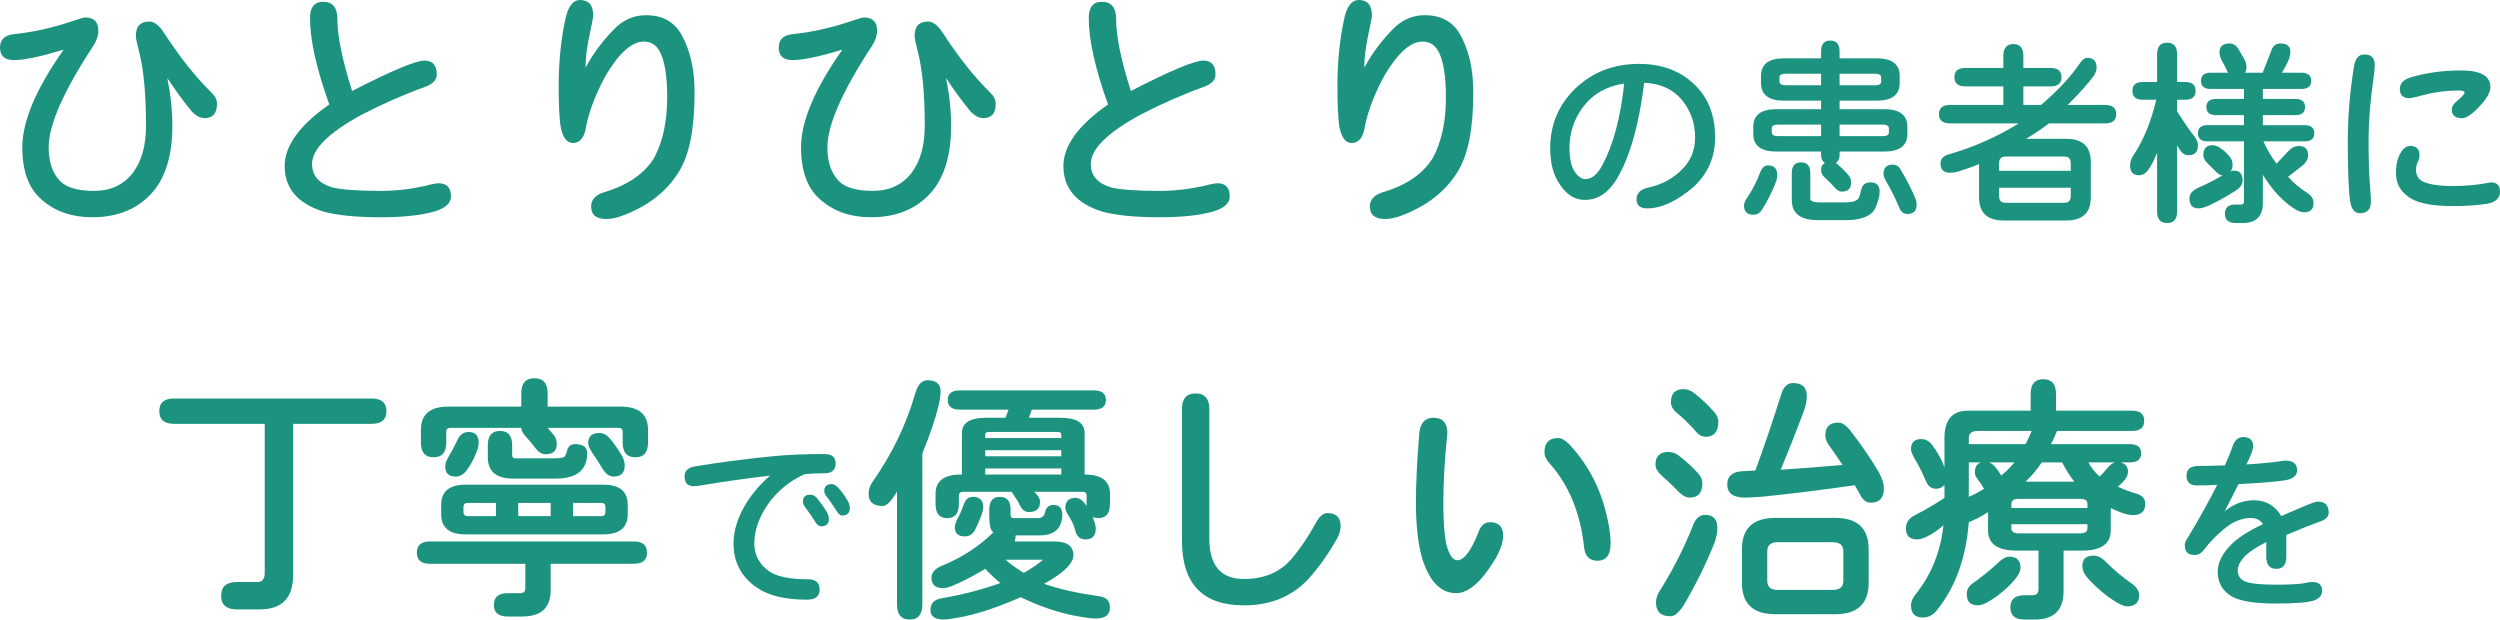
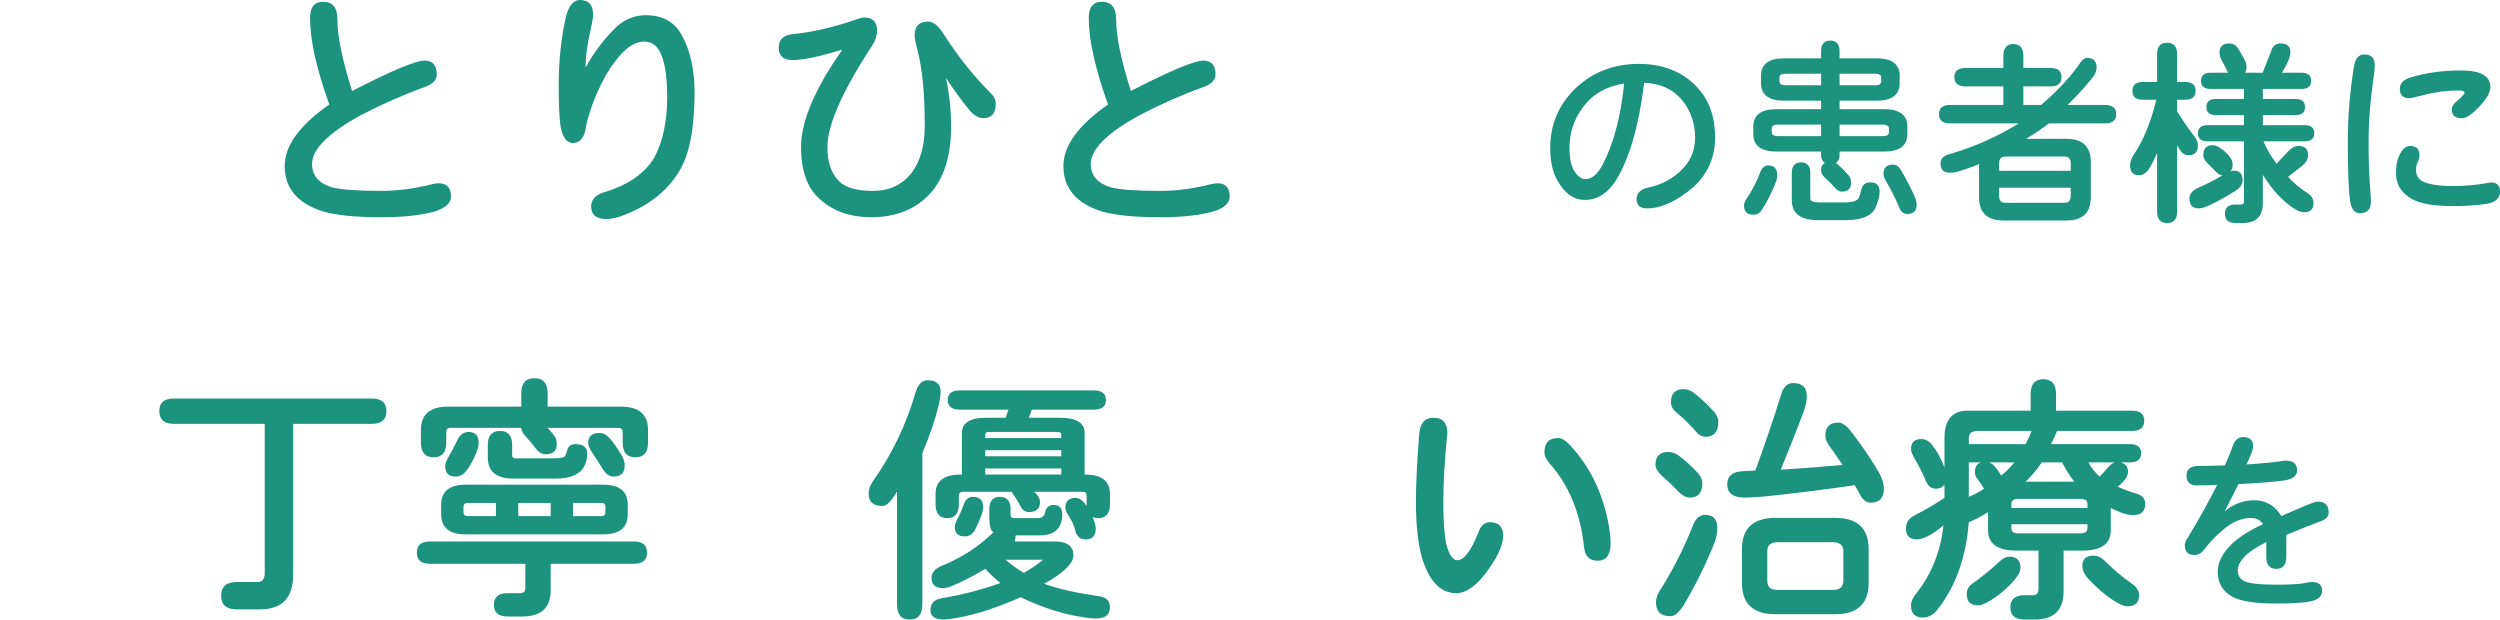
<svg xmlns="http://www.w3.org/2000/svg" version="1.1" id="レイヤー_1" x="0px" y="0px" width="481.549px" height="119.336px" viewBox="0 0 481.549 119.336" enable-background="new 0 0 481.549 119.336" xml:space="preserve">
  <g>
-     <path fill="#1B937F" d="M33.203,24.268c0,5.501-1.253,9.733-3.76,12.695c-2.832,3.255-6.722,4.883-11.67,4.883   c-3.939,0-7.178-1.123-9.717-3.369c-2.507-2.116-3.76-5.485-3.76-10.107c0-5.013,2.653-11.279,7.959-18.799   c-4.427,1.335-7.617,2.002-9.57,2.002C0.895,11.572,0,10.775,0,9.18c0-1.53,0.862-2.393,2.588-2.588   c3.841-0.391,7.796-1.286,11.865-2.686c1.009-0.358,1.66-0.537,1.953-0.537c1.692,0,2.539,0.847,2.539,2.539   c0,0.944-0.326,1.921-0.977,2.93c-5.729,8.724-8.594,15.234-8.594,19.531c0,2.8,0.716,4.948,2.148,6.445   c1.237,1.302,3.434,1.953,6.592,1.953c3.19,0,5.68-1.155,7.471-3.467c1.692-2.246,2.539-5.257,2.539-9.033   c0-6.217-0.456-11.035-1.367-14.453c-0.391-1.497-0.586-2.474-0.586-2.93c0-1.823,0.879-2.734,2.637-2.734   c0.977,0,1.985,0.847,3.027,2.539c2.864,4.395,5.794,8.073,8.789,11.035c0.781,0.716,1.172,1.465,1.172,2.246   c0,1.855-0.781,2.783-2.344,2.783c-0.879,0-1.726-0.439-2.539-1.318c-1.465-1.758-3.027-3.89-4.688-6.396   C32.877,18.197,33.203,21.273,33.203,24.268z" />
    <path fill="#1B937F" d="M59.717,3.467c0-2.083,0.846-3.125,2.539-3.125c1.823,0,2.734,1.123,2.734,3.369   c0,3.255,0.944,7.861,2.832,13.818c7.584-3.906,12.239-5.859,13.965-5.859c1.563,0,2.344,0.896,2.344,2.686   c0,1.009-0.716,1.791-2.148,2.344c-4.102,1.465-8.22,3.271-12.354,5.42c-6.348,3.451-9.521,6.608-9.521,9.473   c0,2.214,1.286,3.711,3.857,4.492c1.823,0.456,4.964,0.684,9.424,0.684c2.767,0,5.631-0.325,8.594-0.977   c1.172-0.325,2.018-0.488,2.539-0.488c1.563,0,2.344,0.847,2.344,2.539c0,1.27-1.042,2.229-3.125,2.881   c-2.604,0.748-6.055,1.123-10.352,1.123c-4.851,0-8.578-0.375-11.182-1.123c-4.916-1.563-7.373-4.476-7.373-8.74   c0-3.906,2.864-7.861,8.594-11.865C60.954,13.249,59.717,7.699,59.717,3.467z" />
    <path fill="#1B937F" d="M118.848,5.078c1.627-1.432,3.483-2.148,5.566-2.148c3.157,0,5.436,1.237,6.836,3.711   c1.692,2.995,2.539,6.706,2.539,11.133c0,6.966-0.993,12.044-2.979,15.234c-2.376,3.906-6.071,6.771-11.084,8.594   c-1.074,0.391-2.051,0.586-2.93,0.586c-1.953,0-2.93-0.814-2.93-2.441c0-1.302,0.846-2.213,2.539-2.734   c4.59-1.367,7.813-3.613,9.668-6.738c1.627-3.092,2.441-6.934,2.441-11.523c0-4.167-0.488-7.129-1.465-8.887   c-0.684-1.237-1.693-1.855-3.027-1.855c-2.312,0-4.753,2.165-7.324,6.494c-1.855,3.386-3.109,6.592-3.76,9.619   c-0.293,2.279-1.156,3.418-2.588,3.418c-1.205,0-2.002-1.106-2.393-3.32c-0.228-1.725-0.342-4.264-0.342-7.617   c0-4.59,0.423-8.87,1.27-12.842c0.521-2.506,1.465-3.76,2.832-3.76c1.692,0,2.539,0.977,2.539,2.93c0,0.391-0.179,1.4-0.537,3.027   c-0.619,2.702-0.928,5.062-0.928,7.08C114.388,10.075,116.406,7.422,118.848,5.078z" />
    <path fill="#1B937F" d="M183.203,24.268c0,5.501-1.253,9.733-3.76,12.695c-2.832,3.255-6.722,4.883-11.67,4.883   c-3.939,0-7.178-1.123-9.717-3.369c-2.507-2.116-3.76-5.485-3.76-10.107c0-5.013,2.653-11.279,7.959-18.799   c-4.427,1.335-7.617,2.002-9.57,2.002c-1.791,0-2.686-0.797-2.686-2.393c0-1.53,0.862-2.393,2.588-2.588   c3.841-0.391,7.796-1.286,11.865-2.686c1.009-0.358,1.66-0.537,1.953-0.537c1.692,0,2.539,0.847,2.539,2.539   c0,0.944-0.326,1.921-0.977,2.93c-5.729,8.724-8.594,15.234-8.594,19.531c0,2.8,0.716,4.948,2.148,6.445   c1.237,1.302,3.434,1.953,6.592,1.953c3.19,0,5.68-1.155,7.471-3.467c1.692-2.246,2.539-5.257,2.539-9.033   c0-6.217-0.456-11.035-1.367-14.453c-0.391-1.497-0.586-2.474-0.586-2.93c0-1.823,0.879-2.734,2.637-2.734   c0.977,0,1.985,0.847,3.027,2.539c2.864,4.395,5.794,8.073,8.789,11.035c0.781,0.716,1.172,1.465,1.172,2.246   c0,1.855-0.781,2.783-2.344,2.783c-0.879,0-1.726-0.439-2.539-1.318c-1.465-1.758-3.027-3.89-4.688-6.396   C182.877,18.197,183.203,21.273,183.203,24.268z" />
    <path fill="#1B937F" d="M209.717,3.467c0-2.083,0.846-3.125,2.539-3.125c1.823,0,2.734,1.123,2.734,3.369   c0,3.255,0.944,7.861,2.832,13.818c7.584-3.906,12.239-5.859,13.965-5.859c1.563,0,2.344,0.896,2.344,2.686   c0,1.009-0.716,1.791-2.148,2.344c-4.102,1.465-8.22,3.271-12.354,5.42c-6.348,3.451-9.521,6.608-9.521,9.473   c0,2.214,1.286,3.711,3.857,4.492c1.823,0.456,4.964,0.684,9.424,0.684c2.767,0,5.631-0.325,8.594-0.977   c1.172-0.325,2.018-0.488,2.539-0.488c1.563,0,2.344,0.847,2.344,2.539c0,1.27-1.042,2.229-3.125,2.881   c-2.604,0.748-6.055,1.123-10.352,1.123c-4.851,0-8.578-0.375-11.182-1.123c-4.916-1.563-7.373-4.476-7.373-8.74   c0-3.906,2.864-7.861,8.594-11.865C210.954,13.249,209.717,7.699,209.717,3.467z" />
-     <path fill="#1B937F" d="M268.848,5.078c1.627-1.432,3.482-2.148,5.566-2.148c3.157,0,5.436,1.237,6.836,3.711   c1.692,2.995,2.539,6.706,2.539,11.133c0,6.966-0.993,12.044-2.979,15.234c-2.377,3.906-6.071,6.771-11.084,8.594   c-1.074,0.391-2.051,0.586-2.93,0.586c-1.953,0-2.93-0.814-2.93-2.441c0-1.302,0.846-2.213,2.539-2.734   c4.59-1.367,7.813-3.613,9.668-6.738c1.627-3.092,2.441-6.934,2.441-11.523c0-4.167-0.488-7.129-1.465-8.887   c-0.684-1.237-1.693-1.855-3.027-1.855c-2.312,0-4.753,2.165-7.324,6.494c-1.855,3.386-3.109,6.592-3.76,9.619   c-0.293,2.279-1.156,3.418-2.588,3.418c-1.205,0-2.002-1.106-2.393-3.32c-0.229-1.725-0.342-4.264-0.342-7.617   c0-4.59,0.423-8.87,1.27-12.842c0.521-2.506,1.465-3.76,2.832-3.76c1.692,0,2.539,0.977,2.539,2.93c0,0.391-0.18,1.4-0.537,3.027   c-0.619,2.702-0.928,5.062-0.928,7.08C264.388,10.075,266.407,7.422,268.848,5.078z" />
    <path fill="#1B937F" d="M311.366,34.572c-1.633,2.623-3.662,3.934-6.086,3.934c-2.128,0-3.872-1.212-5.232-3.637   c-0.965-1.657-1.447-3.76-1.447-6.309c0-4.502,1.583-8.313,4.75-11.43c3.34-3.216,7.446-4.824,12.32-4.824   c5.146,0,9.153,1.806,12.023,5.418c1.781,2.326,2.672,5.245,2.672,8.758c0,3.761-1.373,6.927-4.119,9.5   c-3.241,2.771-6.234,4.156-8.98,4.156c-1.361,0-2.041-0.594-2.041-1.781c0-1.212,0.854-1.979,2.561-2.301   c2.498-0.569,4.613-1.756,6.346-3.563c1.583-1.633,2.375-3.637,2.375-6.012c0-2.573-0.742-4.849-2.227-6.828   c-1.732-2.325-4.256-3.563-7.57-3.711C315.67,24.207,313.889,30.416,311.366,34.572z M304.983,20.545   c-1.781,2.326-2.672,4.998-2.672,8.016c0,1.658,0.247,3.019,0.742,4.082c0.717,1.237,1.496,1.855,2.338,1.855   c1.212,0,2.301-0.903,3.266-2.709c2.103-3.934,3.5-9.166,4.193-15.697C309.485,16.587,306.863,18.071,304.983,20.545z" />
    <path fill="#1B937F" d="M339.049,33.199c0.346-0.891,0.841-1.336,1.484-1.336c1.188,0,1.781,0.594,1.781,1.781   c0,0.52-0.05,0.916-0.148,1.188c-0.792,2.078-1.732,3.958-2.82,5.641c-0.396,0.594-0.94,0.891-1.633,0.891   c-1.188,0-1.781-0.594-1.781-1.781c0-0.421,0.197-0.915,0.594-1.484C337.515,36.663,338.356,35.03,339.049,33.199z M350.776,19.395   h-7.125c-2.969,0-4.453-1.138-4.453-3.414v-1.336c0-2.276,1.484-3.414,4.453-3.414h7.125V9.895c0-1.385,0.594-2.078,1.781-2.078   s1.781,0.693,1.781,2.078v1.336h7.125c2.969,0,4.453,1.138,4.453,3.414v1.336c0,2.276-1.484,3.414-4.453,3.414h-7.125v1.633h8.609   c2.969,0,4.453,1.138,4.453,3.414v1.336c0,2.276-1.484,3.414-4.453,3.414h-8.609v0.742c0,0.644-0.248,1.138-0.742,1.484   c0.099,0,0.247,0.099,0.445,0.297c0.767,0.668,1.41,1.312,1.93,1.93c0.396,0.445,0.594,0.94,0.594,1.484   c0,1.188-0.594,1.781-1.781,1.781c-0.471,0-0.916-0.247-1.336-0.742c-0.471-0.569-1.113-1.212-1.93-1.93   c-0.495-0.445-0.742-0.94-0.742-1.484c0-0.668,0.247-1.113,0.742-1.336c-0.495-0.371-0.742-0.866-0.742-1.484v-0.742h-8.609   c-2.969,0-4.453-1.138-4.453-3.414v-1.336c0-2.276,1.484-3.414,4.453-3.414h8.609V19.395z M350.776,23.996h-8.313   c-0.792,0-1.188,0.248-1.188,0.742v0.742c0,0.495,0.396,0.742,1.188,0.742h8.313V23.996z M350.776,14.199h-6.828   c-0.792,0-1.188,0.248-1.188,0.742v0.742c0,0.495,0.396,0.742,1.188,0.742h6.828V14.199z M348.698,33.348v4.898   c0,0.495,0.594,0.742,1.781,0.742h4.75c1.607,0,2.548-0.297,2.82-0.891c0.173-0.371,0.321-0.866,0.445-1.484   c0.197-0.989,0.791-1.484,1.781-1.484c1.188,0,1.781,0.594,1.781,1.781c0,0.792-0.248,1.781-0.742,2.969   c-0.693,1.682-2.623,2.523-5.789,2.523h-5.344c-3.365,0-5.047-1.287-5.047-3.859v-5.195c0-1.385,0.594-2.078,1.781-2.078   S348.698,31.962,348.698,33.348z M361.167,16.426c0.791,0,1.188-0.247,1.188-0.742v-0.742c0-0.495-0.396-0.742-1.188-0.742h-6.828   v2.227H361.167z M362.651,26.223c0.791,0,1.188-0.247,1.188-0.742v-0.742c0-0.495-0.396-0.742-1.188-0.742h-8.313v2.227H362.651z    M366.065,32.605c1.162,1.93,2.103,3.761,2.82,5.492c0.197,0.47,0.297,0.916,0.297,1.336c0,1.188-0.594,1.781-1.781,1.781   c-0.693,0-1.188-0.347-1.484-1.039c-0.792-1.905-1.683-3.686-2.672-5.344c-0.297-0.52-0.445-0.965-0.445-1.336   c0-1.188,0.594-1.781,1.781-1.781C365.223,31.715,365.718,32.012,366.065,32.605z" />
    <path fill="#1B937F" d="M385.881,16.648h-7.273c-1.436,0-2.152-0.594-2.152-1.781s0.717-1.781,2.152-1.781h7.273v-2.301   c0-1.534,0.643-2.301,1.93-2.301c1.286,0,1.93,0.767,1.93,2.301v2.301h5.195c1.435,0,2.152,0.594,2.152,1.781   s-0.718,1.781-2.152,1.781h-5.195v3.563h3.414c3.266-2.795,5.789-5.517,7.57-8.164c0.396-0.594,0.854-0.891,1.373-0.891   c1.162,0,1.744,0.619,1.744,1.855c0,0.52-0.186,1.064-0.557,1.633c-1.237,1.633-2.907,3.488-5.01,5.566h7.199   c1.435,0,2.152,0.594,2.152,1.781s-0.718,1.781-2.152,1.781h-10.799c-1.484,1.113-2.957,2.103-4.416,2.969h7.719   c3.166,0,4.75,1.484,4.75,4.453v6.828c0,2.969-1.584,4.453-4.75,4.453h-12.023c-3.167,0-4.75-1.484-4.75-4.453v-6.42   c-1.287,0.544-2.722,1.052-4.305,1.521c-0.347,0.099-0.792,0.148-1.336,0.148c-1.188,0-1.781-0.606-1.781-1.818   c0-0.891,0.594-1.484,1.781-1.781c4.7-1.36,9.129-3.327,13.285-5.9h-13.211c-1.436,0-2.152-0.594-2.152-1.781   s0.717-1.781,2.152-1.781h10.242V16.648z M398.87,32.902v-1.41c0-0.891-0.396-1.336-1.188-1.336h-11.43   c-0.792,0-1.188,0.445-1.188,1.336v1.41H398.87z M386.252,39.063h11.43c0.791,0,1.188-0.445,1.188-1.336v-1.559h-13.805v1.559   C385.065,38.617,385.46,39.063,386.252,39.063z" />
    <path fill="#1B937F" d="M412.749,19.209c-1.336,0-2.004-0.569-2.004-1.707c0-1.138,0.668-1.707,2.004-1.707h2.746v-5.344   c0-1.484,0.643-2.227,1.93-2.227c1.286,0,1.93,0.742,1.93,2.227v5.344h1.559c1.336,0,2.004,0.569,2.004,1.707   c0,1.138-0.668,1.707-2.004,1.707h-1.559v2.227c1.286,2.054,2.375,3.637,3.266,4.75c0.494,0.619,0.742,1.212,0.742,1.781   c0,1.287-0.594,1.93-1.781,1.93c-0.619,0-1.113-0.247-1.484-0.742c-0.248-0.321-0.495-0.717-0.742-1.188v12.766   c0,1.484-0.644,2.227-1.93,2.227c-1.287,0-1.93-0.742-1.93-2.227V29.451c-0.445,1.113-0.965,2.14-1.559,3.08   c-0.545,0.816-1.188,1.225-1.93,1.225c-1.139,0-1.707-0.643-1.707-1.93c0-0.668,0.247-1.36,0.742-2.078   c1.855-2.795,3.29-6.309,4.305-10.539H412.749z M426.924,33.162c-0.718-0.742-1.262-1.286-1.633-1.633   c-0.594-0.569-0.891-1.113-0.891-1.633c0-1.286,0.594-1.93,1.781-1.93c0.42,0,0.865,0.148,1.336,0.445   c0.891,0.569,1.583,1.212,2.078,1.93c0.297,0.421,0.445,0.866,0.445,1.336c0,0.644-0.148,1.089-0.445,1.336   c0.297-0.099,0.544-0.148,0.742-0.148c1.088,0,1.633,0.644,1.633,1.93c0,0.693-0.445,1.336-1.336,1.93   c-1.584,1.015-3.167,1.905-4.75,2.672c-1.015,0.495-1.807,0.742-2.375,0.742c-1.188,0-1.781-0.644-1.781-1.93   c0-0.866,0.594-1.559,1.781-2.078c1.682-0.742,3.216-1.534,4.602-2.375C427.691,33.756,427.295,33.558,426.924,33.162z    M432.231,22.178h-5.381c-1.237,0-1.855-0.52-1.855-1.559s0.618-1.559,1.855-1.559h5.381v-1.93h-6.42   c-1.237,0-1.855-0.52-1.855-1.559s0.618-1.559,1.855-1.559h3.34c-0.445-0.989-0.792-1.682-1.039-2.078   c-0.396-0.643-0.594-1.262-0.594-1.855c0-1.138,0.643-1.707,1.93-1.707c0.692,0,1.262,0.347,1.707,1.039   c0.321,0.544,0.692,1.188,1.113,1.93c0.297,0.52,0.445,1.015,0.445,1.484c0,0.594-0.1,0.99-0.297,1.188h3.414   c0.618-1.534,1.162-2.919,1.633-4.156c0.297-0.989,0.902-1.484,1.818-1.484c1.262,0,1.893,0.544,1.893,1.633   c0,0.52-0.148,1.113-0.445,1.781s-0.693,1.41-1.188,2.227h3.785c1.236,0,1.855,0.52,1.855,1.559s-0.619,1.559-1.855,1.559h-7.459   v1.93h6.271c1.236,0,1.855,0.52,1.855,1.559s-0.619,1.559-1.855,1.559h-6.271v1.93h8.053c1.236,0,1.855,0.52,1.855,1.559   s-0.619,1.559-1.855,1.559h-7.941c0.643,1.46,1.484,2.895,2.523,4.305c0.717-0.742,1.459-1.534,2.227-2.375   c0.643-0.692,1.336-1.039,2.078-1.039c1.188,0,1.781,0.594,1.781,1.781c0,0.742-0.396,1.435-1.188,2.078   c-0.866,0.693-1.757,1.386-2.672,2.078c1.039,1.163,2.275,2.202,3.711,3.117c0.791,0.495,1.188,1.138,1.188,1.93   c0,1.188-0.594,1.781-1.781,1.781c-0.569,0-1.163-0.198-1.781-0.594c-2.326-1.459-4.392-3.674-6.197-6.643V39.1   c0,2.572-1.299,3.859-3.896,3.859h-1.336c-1.386,0-2.078-0.594-2.078-1.781s0.692-1.781,2.078-1.781h1.039   c0.371,0,0.557-0.198,0.557-0.594V27.225h-7.014c-1.237,0-1.855-0.52-1.855-1.559s0.618-1.559,1.855-1.559h7.014V22.178z" />
    <path fill="#1B937F" d="M453.42,12.789c0.247-1.534,0.915-2.301,2.004-2.301c1.336,0,2.004,0.693,2.004,2.078   c0,0.421-0.063,1.113-0.186,2.078c-0.668,4.478-1.002,8.684-1.002,12.617c0,3.315,0.074,5.938,0.223,7.867   c0.148,1.905,0.223,3.142,0.223,3.711c0,1.484-0.705,2.227-2.115,2.227c-1.039,0-1.67-0.792-1.893-2.375   c-0.297-1.979-0.445-5.789-0.445-11.43C452.233,22.537,452.628,17.712,453.42,12.789z M465.704,31.232   c-0.223,0.421-0.334,0.916-0.334,1.484c0,0.916,0.346,1.608,1.039,2.078c1.113,0.693,3.166,1.039,6.16,1.039   c2.474,0,4.873-0.235,7.199-0.705c1.188,0,1.781,0.594,1.781,1.781c0,1.237-0.816,2.017-2.449,2.338   c-1.905,0.297-4.132,0.445-6.68,0.445c-3.785,0-6.494-0.507-8.127-1.521c-1.855-1.163-2.783-2.758-2.783-4.787   c0-1.336,0.186-2.424,0.557-3.266c0.594-1.336,1.311-2.004,2.152-2.004c1.212,0,1.818,0.594,1.818,1.781   C466.038,30.342,465.926,30.787,465.704,31.232z M474.053,13.568c3.76,0,5.641,1.064,5.641,3.191c0,0.99-0.656,2.189-1.967,3.6   c-1.484,1.608-2.647,2.412-3.488,2.412c-1.312,0-1.967-0.544-1.967-1.633c0-0.594,0.26-1.088,0.779-1.484   c1.113-0.94,1.67-1.534,1.67-1.781c0-0.297-0.371-0.445-1.113-0.445c-2.351,0-4.627,0.297-6.828,0.891   c-1.46,0.396-2.351,0.594-2.672,0.594c-1.237,0-1.855-0.594-1.855-1.781c0-0.989,0.618-1.707,1.855-2.152   C467.125,14.039,470.441,13.568,474.053,13.568z" />
    <path fill="#1B937F" d="M71.6,76.758c1.888,0,2.832,0.814,2.832,2.441c0,1.628-0.944,2.441-2.832,2.441H56.463v29.102   c0,4.427-2.148,6.641-6.445,6.641h-4.395c-2.019,0-3.027-0.879-3.027-2.637s1.009-2.637,3.027-2.637h4.004   c0.911,0,1.367-0.586,1.367-1.758V81.641h-17.48c-1.888,0-2.832-0.813-2.832-2.441c0-1.627,0.944-2.441,2.832-2.441H71.6z" />
    <path fill="#1B937F" d="M122.088,108.594h-16.016v5.078c0,3.385-1.823,5.078-5.469,5.078h-2.832c-1.758,0-2.637-0.749-2.637-2.246   c0-1.498,0.879-2.246,2.637-2.246h2.441c0.651,0,0.977-0.325,0.977-0.977v-4.688H82.83c-1.693,0-2.539-0.716-2.539-2.148   c0-1.432,0.846-2.148,2.539-2.148h39.258c1.692,0,2.539,0.717,2.539,2.148C124.627,107.878,123.78,108.594,122.088,108.594z    M100.408,78.32v-2.539c0-1.953,0.846-2.93,2.539-2.93c1.692,0,2.539,0.977,2.539,2.93v2.539h14.063   c3.516,0,5.273,1.498,5.273,4.492v2.441c0,1.889-0.814,2.832-2.441,2.832c-1.628,0-2.441-0.943-2.441-2.832v-2.051   c0-0.521-0.261-0.781-0.781-0.781h-13.672c0.553,0.619,0.944,1.074,1.172,1.367c0.391,0.488,0.586,1.074,0.586,1.758   c0,1.303-0.716,1.953-2.148,1.953c-0.716,0-1.367-0.391-1.953-1.172c-0.554-0.748-1.205-1.529-1.953-2.344   c-0.521-0.586-0.781-1.106-0.781-1.563H86.736c-0.521,0-0.781,0.261-0.781,0.781v2.051c0,1.889-0.814,2.832-2.441,2.832   c-1.628,0-2.441-0.943-2.441-2.832v-2.441c0-2.994,1.758-4.492,5.273-4.492H100.408z M120.916,97.266v1.758   c0,2.604-1.563,3.906-4.688,3.906H89.666c-3.125,0-4.688-1.302-4.688-3.906v-1.758c0-2.604,1.563-3.906,4.688-3.906h26.563   C119.354,93.359,120.916,94.662,120.916,97.266z M88.104,84.766c0.488-1.041,1.204-1.563,2.148-1.563   c1.302,0,1.953,0.717,1.953,2.148c0,0.488-0.195,1.205-0.586,2.148c-0.521,1.237-1.107,2.279-1.758,3.125   c-0.586,0.781-1.302,1.172-2.148,1.172c-1.302,0-1.953-0.65-1.953-1.953c0-0.521,0.195-1.106,0.586-1.758   C86.964,87.045,87.55,85.938,88.104,84.766z M95.525,96.875h-5.469c-0.521,0-0.781,0.261-0.781,0.781v0.977   c0,0.521,0.26,0.781,0.781,0.781h5.469V96.875z M108.807,87.891c0.195-0.325,0.325-0.65,0.391-0.977   c0.195-0.911,0.716-1.367,1.563-1.367c1.563,0,2.344,0.586,2.344,1.758c0,0.814-0.13,1.53-0.391,2.148   c-0.781,1.823-2.669,2.734-5.664,2.734h-8.203c-3.255,0-4.883-1.367-4.883-4.102v-2.344c0-1.822,0.781-2.734,2.344-2.734   s2.344,0.912,2.344,2.734v1.953c0,0.391,0.195,0.586,0.586,0.586h7.422C107.928,88.281,108.644,88.151,108.807,87.891z    M106.072,99.414v-2.539h-6.25v2.539H106.072z M115.838,99.414c0.521,0,0.781-0.26,0.781-0.781v-0.977   c0-0.521-0.261-0.781-0.781-0.781h-5.469v2.539H115.838z M116.033,90.234c-0.651-1.074-1.237-1.985-1.758-2.734   c-0.651-0.943-0.977-1.66-0.977-2.148c0-1.302,0.716-1.953,2.148-1.953c0.651,0,1.237,0.261,1.758,0.781   c0.716,0.717,1.563,1.889,2.539,3.516c0.391,0.651,0.586,1.303,0.586,1.953c0,1.433-0.716,2.148-2.148,2.148   C117.368,91.797,116.651,91.276,116.033,90.234z" />
-     <path fill="#1B937F" d="M135.684,93.393c-0.916,0.174-1.596,0.26-2.041,0.26c-1.188,0-1.781-0.631-1.781-1.893   c0-1.063,0.668-1.707,2.004-1.93c4.502-0.742,9.426-1.385,14.77-1.93c2.919-0.297,6.309-0.445,10.168-0.445   c1.435,0,2.152,0.594,2.152,1.781c0,1.287-0.718,1.93-2.152,1.93c-1.138,0-2.4,0.05-3.785,0.148   c-2.87,1.287-5.232,3.217-7.088,5.789c-1.757,2.573-2.635,5.097-2.635,7.57c0,2.227,0.94,4.008,2.82,5.344   c1.484,1.039,3.983,1.559,7.496,1.559c1.509,0,2.264,0.656,2.264,1.967s-0.804,1.967-2.412,1.967c-4.206,0-7.422-0.768-9.648-2.301   c-3.019-2.053-4.527-4.898-4.527-8.535c0-2.523,0.841-5.146,2.523-7.867c1.237-1.93,2.746-3.661,4.527-5.195   C144.107,92.106,139.889,92.7,135.684,93.393z M157.318,95.879c0.692,0.842,1.299,1.683,1.818,2.523   c0.346,0.545,0.52,1.064,0.52,1.559c0,0.94-0.482,1.41-1.447,1.41c-0.495,0-0.928-0.346-1.299-1.039   c-0.544-0.865-1.113-1.694-1.707-2.486c-0.371-0.445-0.557-0.841-0.557-1.188c0-0.915,0.495-1.373,1.484-1.373   C156.526,95.285,156.922,95.483,157.318,95.879z M160.25,93.244c0.346,0,0.742,0.223,1.188,0.668   c0.717,0.792,1.348,1.67,1.893,2.635c0.247,0.471,0.371,0.879,0.371,1.225c0,1.015-0.495,1.521-1.484,1.521   c-0.396,0-0.792-0.346-1.188-1.039c-0.544-0.865-1.113-1.694-1.707-2.486c-0.371-0.42-0.557-0.816-0.557-1.188   C158.766,93.689,159.26,93.244,160.25,93.244z" />
    <path fill="#1B937F" d="M172.783,116.406V94.678c-1.074,1.855-2.002,2.783-2.783,2.783c-1.791,0-2.686-0.781-2.686-2.344   c0-0.846,0.26-1.627,0.781-2.344c3.711-5.273,6.445-10.938,8.203-16.992c0.488-1.692,1.27-2.539,2.344-2.539   c1.692,0,2.539,0.717,2.539,2.148c0,0.749-0.13,1.66-0.391,2.734c-0.651,2.67-1.693,5.729-3.125,9.18v29.102   c0,1.953-0.814,2.93-2.441,2.93C173.597,119.336,172.783,118.359,172.783,116.406z M189.775,109.57   c-2.214,1.335-4.248,2.393-6.104,3.174c-0.781,0.358-1.465,0.537-2.051,0.537c-1.465,0-2.197-0.667-2.197-2.002   c0-0.911,0.586-1.644,1.758-2.197c3.971-1.595,7.356-3.775,10.156-6.543c-0.521-0.357-0.781-1.334-0.781-2.93v-1.465   c0-1.627,0.684-2.441,2.051-2.441s2.051,0.814,2.051,2.441v1.074c0,0.391,0.195,0.586,0.586,0.586h4.688   c0.749,0,1.204-0.374,1.367-1.123c0.195-0.943,0.732-1.416,1.611-1.416c1.139,0,1.709,0.619,1.709,1.855   c0,0.521-0.065,1.01-0.195,1.465c-0.521,1.693-1.888,2.539-4.102,2.539h-4.688c0,0.424-0.065,0.814-0.195,1.172h7.666   c2.441,0,3.662,0.896,3.662,2.686c0,0.847-0.619,1.823-1.855,2.93c-1.042,0.879-2.312,1.726-3.809,2.539   c2.734,0.977,6.25,1.773,10.547,2.393c1.432,0.162,2.148,0.879,2.148,2.148c0,1.432-0.912,2.148-2.734,2.148   c-0.847,0-2.279-0.195-4.297-0.586c-3.255-0.651-6.641-1.823-10.156-3.516c-4.623,2.018-8.594,3.32-11.914,3.906   c-1.465,0.26-2.441,0.391-2.93,0.391c-1.693,0-2.539-0.603-2.539-1.807c0-1.303,0.716-2.067,2.148-2.295   c3.906-0.651,7.682-1.627,11.328-2.93C191.826,111.621,190.85,110.71,189.775,109.57z M185.283,91.406v-8.008   c0-1.953,1.563-2.93,4.688-2.93h3.711l0.586-1.563h-9.375c-1.563,0-2.344-0.618-2.344-1.855c0-1.236,0.781-1.855,2.344-1.855   h25.781c1.563,0,2.344,0.619,2.344,1.855c0,1.237-0.781,1.855-2.344,1.855H198.76l-0.586,1.563h6.055   c3.125,0,4.688,0.977,4.688,2.93v8.008c3.255,0,4.883,1.237,4.883,3.711v1.953c0,1.823-0.749,2.734-2.246,2.734   c-0.326,0-0.684-0.064-1.074-0.195c0.391,0.977,0.586,1.693,0.586,2.148c0,1.433-0.651,2.148-1.953,2.148   c-1.009,0-1.66-0.521-1.953-1.563c-0.261-1.041-0.651-1.953-1.172-2.734c-0.521-0.813-0.781-1.399-0.781-1.758   c0-1.302,0.651-1.953,1.953-1.953c0.749,0,1.465,0.521,2.148,1.563v-1.953c0-0.521-0.261-0.781-0.781-0.781h-9.326   c0.749,0.684,1.123,1.335,1.123,1.953c0,1.303-0.716,1.953-2.148,1.953c-0.749,0-1.335-0.455-1.758-1.367   c-0.261-0.553-0.781-1.399-1.563-2.539h-9.375c-0.521,0-0.781,0.261-0.781,0.781v1.563c0,1.823-0.749,2.734-2.246,2.734   c-1.498,0-2.246-0.911-2.246-2.734v-1.953c0-2.474,1.627-3.711,4.883-3.711H185.283z M185.674,97.07   c0.325-0.911,0.911-1.367,1.758-1.367c1.302,0,1.953,0.668,1.953,2.002c0,0.781-0.537,2.263-1.611,4.443   c-0.488,0.781-1.123,1.172-1.904,1.172c-1.302,0-1.953-0.586-1.953-1.758c0-0.455,0.195-1.041,0.586-1.758   C184.893,99.089,185.283,98.178,185.674,97.07z M204.424,83.789c0-0.391-0.195-0.586-0.586-0.586h-13.477   c-0.391,0-0.586,0.195-0.586,0.586v0.586h14.648V83.789z M204.424,87.891v-1.172h-14.648v1.172H204.424z M204.424,91.406v-1.172   h-14.648v1.172H204.424z M200.908,107.813h-7.227c1.042,0.912,2.213,1.758,3.516,2.539   C198.597,109.57,199.834,108.725,200.908,107.813z" />
-     <path fill="#1B937F" d="M227.666,78.809c0-2.018,0.879-3.027,2.637-3.027s2.637,1.01,2.637,3.027v24.902   c0,5.209,2.213,7.813,6.641,7.813c3.907,0,6.965-1.285,9.18-3.857c1.66-1.953,3.205-4.231,4.639-6.836   c0.684-1.334,1.447-2.002,2.295-2.002c1.691,0,2.539,0.847,2.539,2.539c0,0.749-0.262,1.596-0.781,2.539   c-1.498,2.637-3.109,4.948-4.834,6.934c-3.223,3.841-7.568,5.762-13.038,5.762c-7.943,0-11.914-4.166-11.914-12.5V78.809z" />
    <path fill="#1B937F" d="M273.37,83.594c0.162-2.083,1.074-3.125,2.734-3.125c1.79,0,2.686,0.977,2.686,2.93   c-0.521,5.111-0.781,9.538-0.781,13.281c0,3.613,0.195,6.348,0.586,8.203c0.553,2.019,1.253,3.027,2.1,3.027   c1.302,0,2.652-1.773,4.053-5.322c0.455-1.334,1.204-2.002,2.246-2.002c1.692,0,2.539,0.863,2.539,2.588   c0,1.921-1.205,4.443-3.613,7.568c-1.889,2.344-3.695,3.516-5.42,3.516c-2.963,0-5.144-2.213-6.543-6.641   c-0.814-2.767-1.221-6.412-1.221-10.938C272.735,93.229,272.946,88.867,273.37,83.594z M302.325,85.645   c3.906,4.167,6.412,9.294,7.52,15.381c0.26,1.433,0.391,2.653,0.391,3.662c0,2.214-0.847,3.32-2.539,3.32   c-1.563,0-2.426-0.911-2.588-2.734c-0.717-6.478-2.897-11.783-6.543-15.918c-0.717-0.781-1.074-1.529-1.074-2.246   c0-1.822,0.879-2.734,2.637-2.734C300.778,84.375,301.51,84.799,302.325,85.645z" />
    <path fill="#1B937F" d="M327.129,91.211c0.521,0.619,0.781,1.237,0.781,1.855c0,1.855-0.814,2.783-2.441,2.783   c-0.684,0-1.416-0.391-2.197-1.172c-0.977-1.041-2.051-2.066-3.223-3.076c-0.781-0.748-1.172-1.432-1.172-2.051   c0-1.66,0.813-2.49,2.441-2.49c0.748,0,1.399,0.212,1.953,0.635C324.704,88.77,325.99,89.941,327.129,91.211z M326.055,101.318   c0.521-1.432,1.318-2.148,2.393-2.148c1.563,0,2.344,0.847,2.344,2.539c0,0.814-0.163,1.709-0.488,2.686   c-1.66,4.199-3.695,8.317-6.104,12.354c-0.879,1.302-1.693,1.953-2.441,1.953c-1.855,0-2.783-0.896-2.783-2.686   c0-0.651,0.195-1.318,0.586-2.002C322.1,110.043,324.264,105.811,326.055,101.318z M326.348,75.732   c1.432,1.107,2.734,2.344,3.906,3.711c0.488,0.586,0.732,1.172,0.732,1.758c0,1.953-0.814,2.93-2.441,2.93   c-0.684,0-1.303-0.325-1.855-0.977c-1.14-1.334-2.426-2.588-3.857-3.76c-0.651-0.586-0.977-1.221-0.977-1.904   c0-1.692,0.813-2.539,2.441-2.539C324.981,74.951,325.665,75.212,326.348,75.732z M343.047,76.123   c0.423-1.563,1.204-2.344,2.344-2.344c1.758,0,2.637,0.847,2.637,2.539c0,0.814-0.195,1.791-0.586,2.93   c-1.53,4.037-3.012,7.78-4.443,11.23c4.134-0.26,8.105-0.569,11.914-0.928c-0.847-1.27-1.693-2.49-2.539-3.662   c-0.521-0.748-0.781-1.399-0.781-1.953c0-1.692,0.83-2.539,2.49-2.539c0.748,0,1.529,0.521,2.344,1.563   c2.148,2.768,3.971,5.437,5.469,8.008c0.65,1.172,0.977,2.214,0.977,3.125c0,1.823-0.847,2.734-2.539,2.734   c-0.847,0-1.53-0.521-2.051-1.563l-1.025-1.807c-5.534,0.814-11.394,1.547-17.578,2.197c-1.628,0.131-2.816,0.195-3.564,0.195   c-2.279,0-3.418-0.846-3.418-2.539c0-1.563,0.943-2.408,2.832-2.539l2.588-0.146C339.776,86.101,341.419,81.267,343.047,76.123z    M353.497,99.756c4.297,0,6.445,2.019,6.445,6.055v6.445c0,4.036-2.148,6.055-6.445,6.055h-11.523   c-4.297,0-6.445-2.019-6.445-6.055v-6.445c0-4.036,2.148-6.055,6.445-6.055H353.497z M353.106,113.623   c1.302,0,1.953-0.586,1.953-1.758v-5.664c0-1.172-0.651-1.758-1.953-1.758h-10.742c-1.303,0-1.953,0.586-1.953,1.758v5.664   c0,1.172,0.65,1.758,1.953,1.758H353.106z" />
    <path fill="#1B937F" d="M374.346,101.172c-0.814,0.749-1.726,1.4-2.734,1.953c-0.944,0.521-1.726,0.781-2.344,0.781   c-1.433,0-2.148-0.716-2.148-2.148c0-1.106,0.586-1.953,1.758-2.539c1.985-1.009,3.873-2.115,5.664-3.32v-2.539   c-0.391,0.521-0.928,0.781-1.611,0.781c-0.879,0-1.514-0.455-1.904-1.367c-0.749-1.725-1.465-3.157-2.148-4.297   c-0.521-0.879-0.781-1.529-0.781-1.953c0-1.302,0.65-1.953,1.953-1.953c0.846,0,1.563,0.391,2.148,1.172   c1.041,1.4,1.822,2.832,2.344,4.297v-5.664c0-3.516,1.497-5.273,4.492-5.273h12.109v-3.223c0-1.888,0.813-2.832,2.441-2.832   c1.627,0,2.441,0.944,2.441,2.832v3.223h14.648c1.563,0,2.344,0.651,2.344,1.953c0,1.303-0.781,1.953-2.344,1.953h-14.453   c-0.326,0.847-0.717,1.693-1.172,2.539h15.234c1.432,0,2.148,0.586,2.148,1.758s-0.717,1.758-2.148,1.758h-1.807   c0.943,0.261,1.416,0.847,1.416,1.758c0,0.554-0.195,1.074-0.586,1.563c-0.456,0.554-0.912,1.01-1.367,1.367   c1.27,0.586,2.506,1.042,3.711,1.367c1.041,0.326,1.563,0.977,1.563,1.953c0,1.433-0.781,2.148-2.344,2.148   c-0.717,0-1.563-0.195-2.539-0.586c-0.651-0.26-1.237-0.521-1.758-0.781v4.297c0,2.604-1.823,3.906-5.469,3.906h-3.613v7.813   c0,3.646-1.855,5.469-5.566,5.469h-1.953c-1.823,0-2.734-0.781-2.734-2.344s0.911-2.344,2.734-2.344h1.563   c0.748,0,1.123-0.391,1.123-1.172v-7.422h-4.248c-3.646,0-5.469-1.302-5.469-3.906v-3.516c-1.172,0.781-2.409,1.433-3.711,1.953   c-0.521,6.804-2.539,12.419-6.055,16.846c-0.781,1.009-1.709,1.514-2.783,1.514c-1.53,0-2.295-0.781-2.295-2.344   c0-0.749,0.391-1.579,1.172-2.49C372.132,110.4,373.825,106.088,374.346,101.172z M385.088,108.203   c0.684-0.65,1.334-0.977,1.953-0.977c1.432,0,2.148,0.717,2.148,2.148c0,0.651-0.391,1.433-1.172,2.344   c-1.4,1.628-3.027,2.994-4.883,4.102c-0.879,0.521-1.596,0.781-2.148,0.781c-1.433,0-2.148-0.717-2.148-2.148   c0-0.846,0.325-1.497,0.977-1.953C381.768,111.101,383.526,109.668,385.088,108.203z M390.167,85.547   c0.455-0.879,0.846-1.725,1.172-2.539h-10.352c-1.172,0-1.758,0.456-1.758,1.367v1.172H390.167z M382.159,94.141   c-0.488-0.813-0.879-1.399-1.172-1.758c-0.391-0.488-0.586-0.943-0.586-1.367c0-1.074,0.391-1.725,1.172-1.953h-2.344v6.641   C380.172,95.313,381.149,94.792,382.159,94.141z M388.018,89.063h-4.883c0.488,0.195,0.879,0.488,1.172,0.879   c0.391,0.424,0.781,0.977,1.172,1.66C386.358,90.886,387.204,90.039,388.018,89.063z M402.081,97.852V97.07   c0-0.65-0.456-0.977-1.367-0.977h-11.914c-0.912,0-1.367,0.326-1.367,0.977v0.781H402.081z M388.799,102.734h11.914   c0.911,0,1.367-0.325,1.367-0.977v-0.781h-14.648v0.781C387.432,102.409,387.887,102.734,388.799,102.734z M399.542,92.773   c-0.814-1.041-1.596-2.278-2.344-3.711h-3.906c-0.912,1.367-1.953,2.604-3.125,3.711H399.542z M403.252,107.031   c0.781,0,1.497,0.326,2.148,0.977c1.692,1.693,3.385,3.125,5.078,4.297c1.041,0.717,1.563,1.498,1.563,2.344   c0,1.432-0.781,2.148-2.344,2.148c-0.521,0-1.303-0.326-2.344-0.977c-1.758-1.107-3.451-2.539-5.078-4.297   c-0.781-0.846-1.172-1.692-1.172-2.539C401.104,107.683,401.82,107.031,403.252,107.031z M404.424,91.797   c0.586-0.553,1.09-1.106,1.514-1.66c0.423-0.521,0.895-0.879,1.416-1.074h-5.078C402.796,90.072,403.512,90.983,404.424,91.797z" />
    <path fill="#1B937F" d="M423.165,93.504c-1.336,0-2.004-0.631-2.004-1.893c0-1.236,0.767-1.855,2.301-1.855   c0.915,0,2.609-0.037,5.084-0.111c0.544-1.162,1.026-2.338,1.447-3.525c0.396-1.286,1.088-1.93,2.078-1.93   c1.286,0,1.93,0.594,1.93,1.781c0,0.594-0.434,1.757-1.299,3.488c2.375-0.123,4.873-0.371,7.496-0.742   c1.509,0,2.264,0.619,2.264,1.855c0,1.015-0.742,1.658-2.227,1.93c-1.881,0.297-4.898,0.545-9.055,0.742   c-0.842,1.658-1.732,3.414-2.672,5.27c1.707-1.435,3.587-2.152,5.641-2.152c2.301,0,4.057,1.015,5.27,3.043   c2.028-0.891,3.822-1.657,5.381-2.301c0.816-0.321,1.373-0.482,1.67-0.482c1.385,0,2.078,0.705,2.078,2.115   c0,0.768-0.545,1.336-1.633,1.707c-1.732,0.619-3.909,1.484-6.531,2.598v4.193c0,1.559-0.644,2.338-1.93,2.338   c-1.287,0-1.93-0.779-1.93-2.338v-2.82c-1.881,0.94-3.278,1.868-4.193,2.783c-0.866,0.965-1.299,1.855-1.299,2.672   c0,0.94,0.42,1.633,1.262,2.078c0.989,0.445,2.969,0.668,5.938,0.668c2.498,0,4.242-0.074,5.232-0.223   c0.891-0.197,1.496-0.297,1.818-0.297c1.336,0,2.004,0.557,2.004,1.67c0,0.891-0.52,1.521-1.559,1.893   c-1.188,0.396-3.674,0.594-7.459,0.594s-6.52-0.421-8.201-1.262c-1.93-1.063-2.895-2.684-2.895-4.861   c0-1.731,0.841-3.451,2.523-5.158c1.311-1.36,3.377-2.696,6.197-4.008c-0.495-0.791-1.274-1.188-2.338-1.188   c-1.732,0-3.439,0.693-5.121,2.078c-1.51,1.237-2.846,2.623-4.008,4.156c-0.445,0.594-1.027,0.891-1.744,0.891   c-1.237,0-1.855-0.631-1.855-1.893c0-0.396,0.21-0.902,0.631-1.521c2.152-3.563,4.02-6.927,5.604-10.094   C425.625,93.467,424.327,93.504,423.165,93.504z" />
  </g>
</svg>